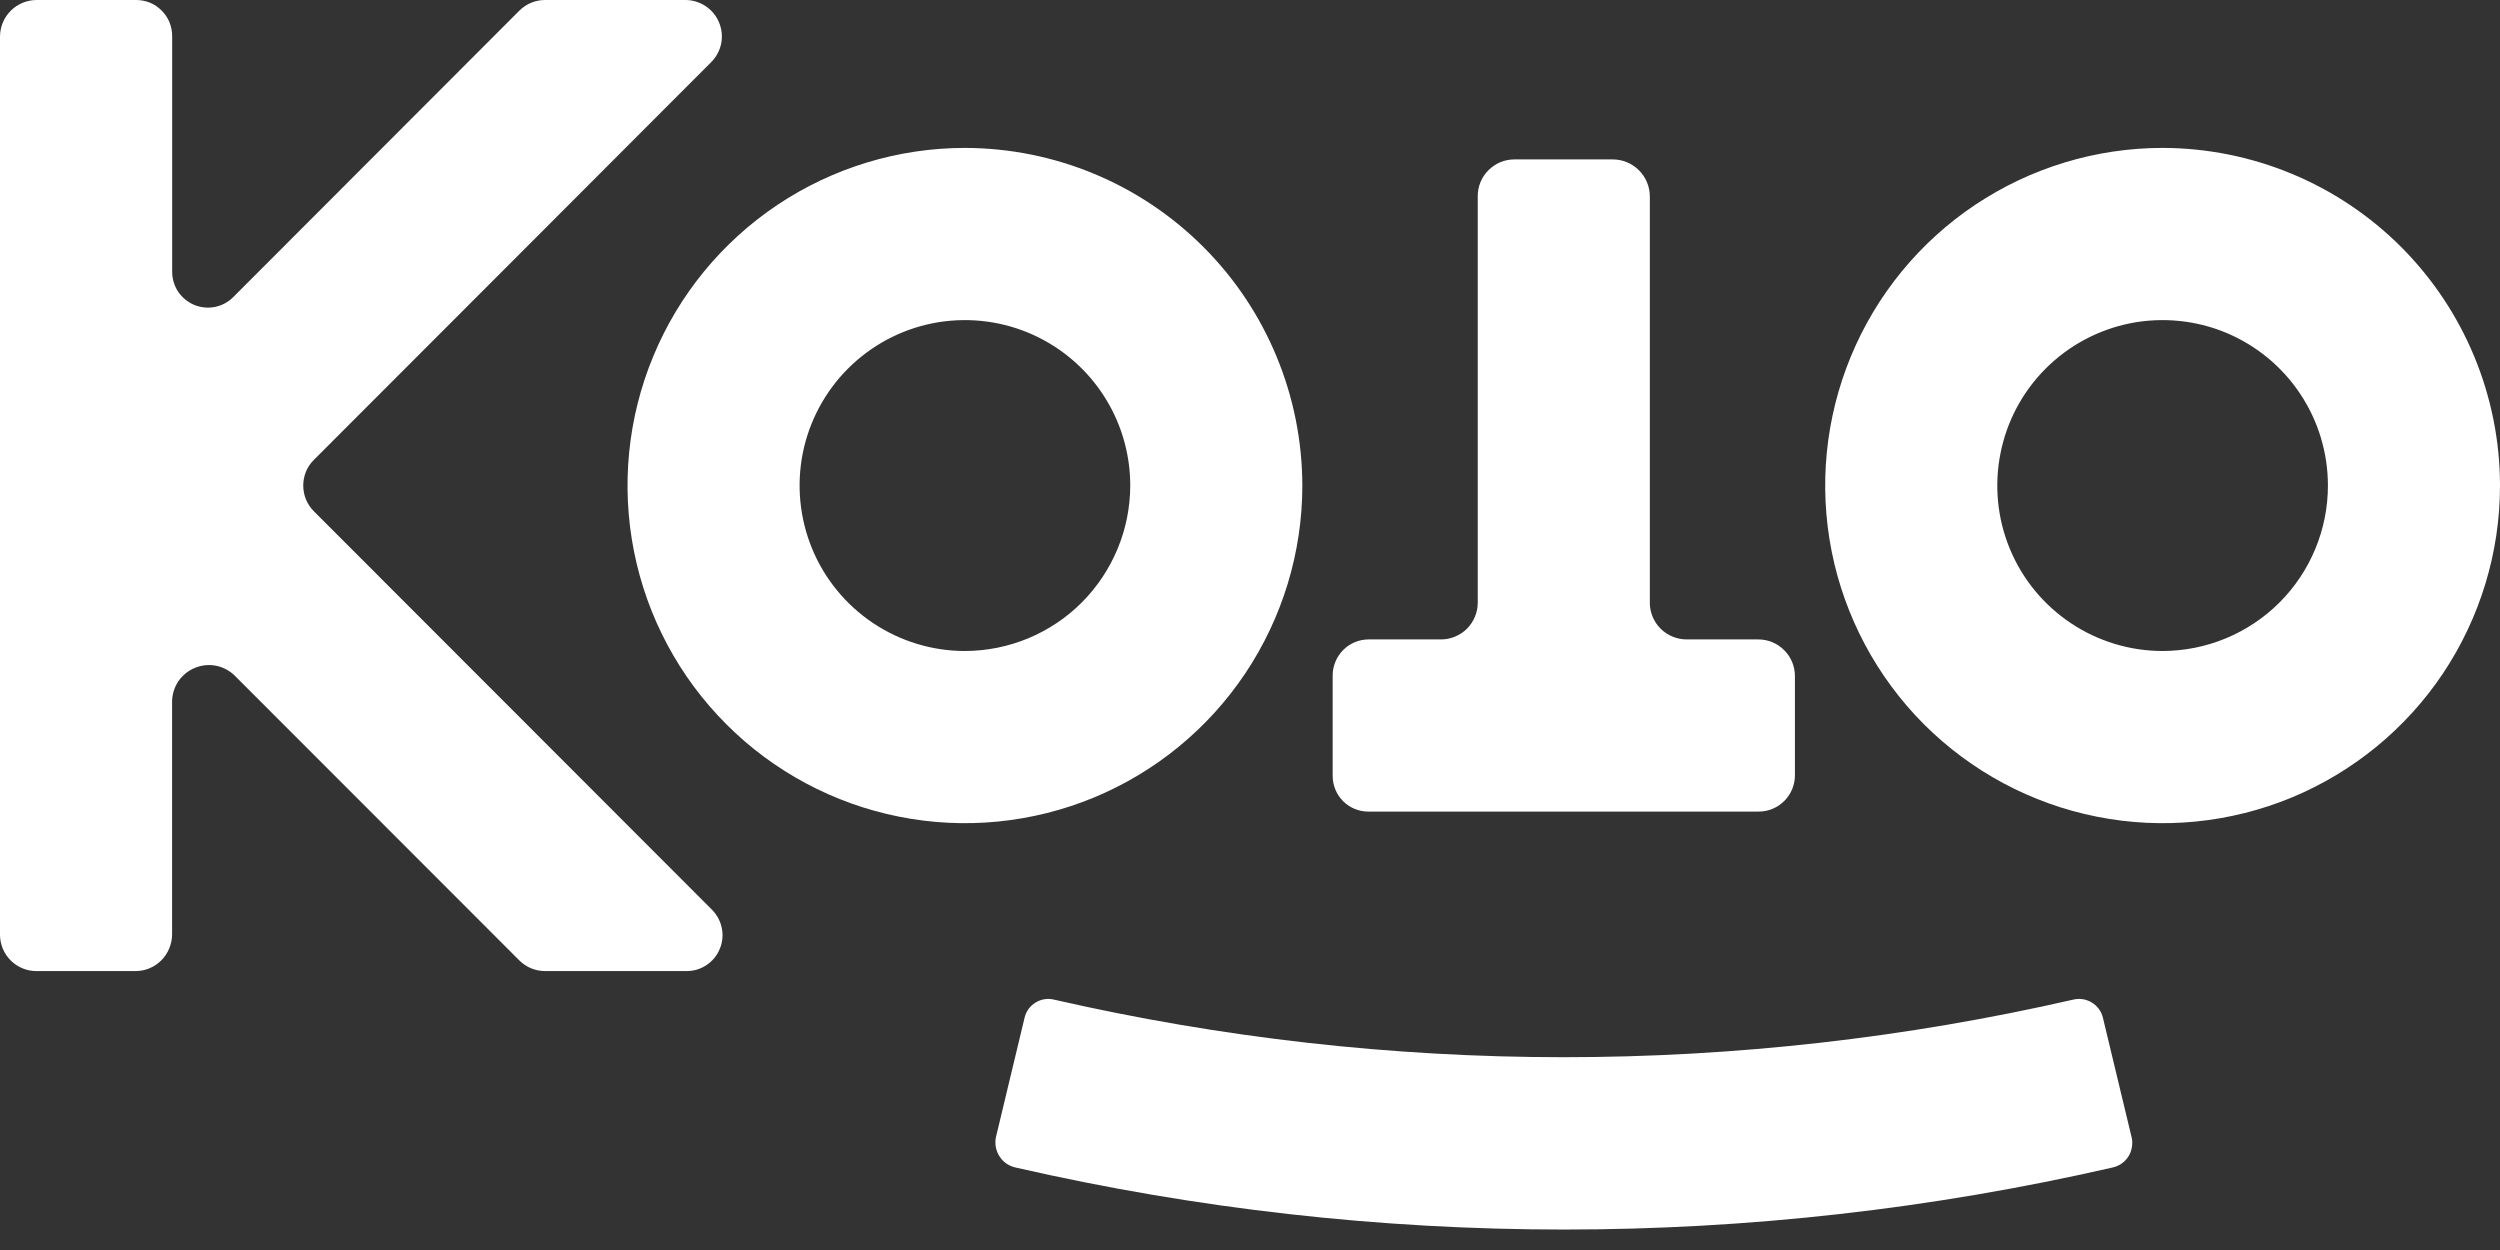
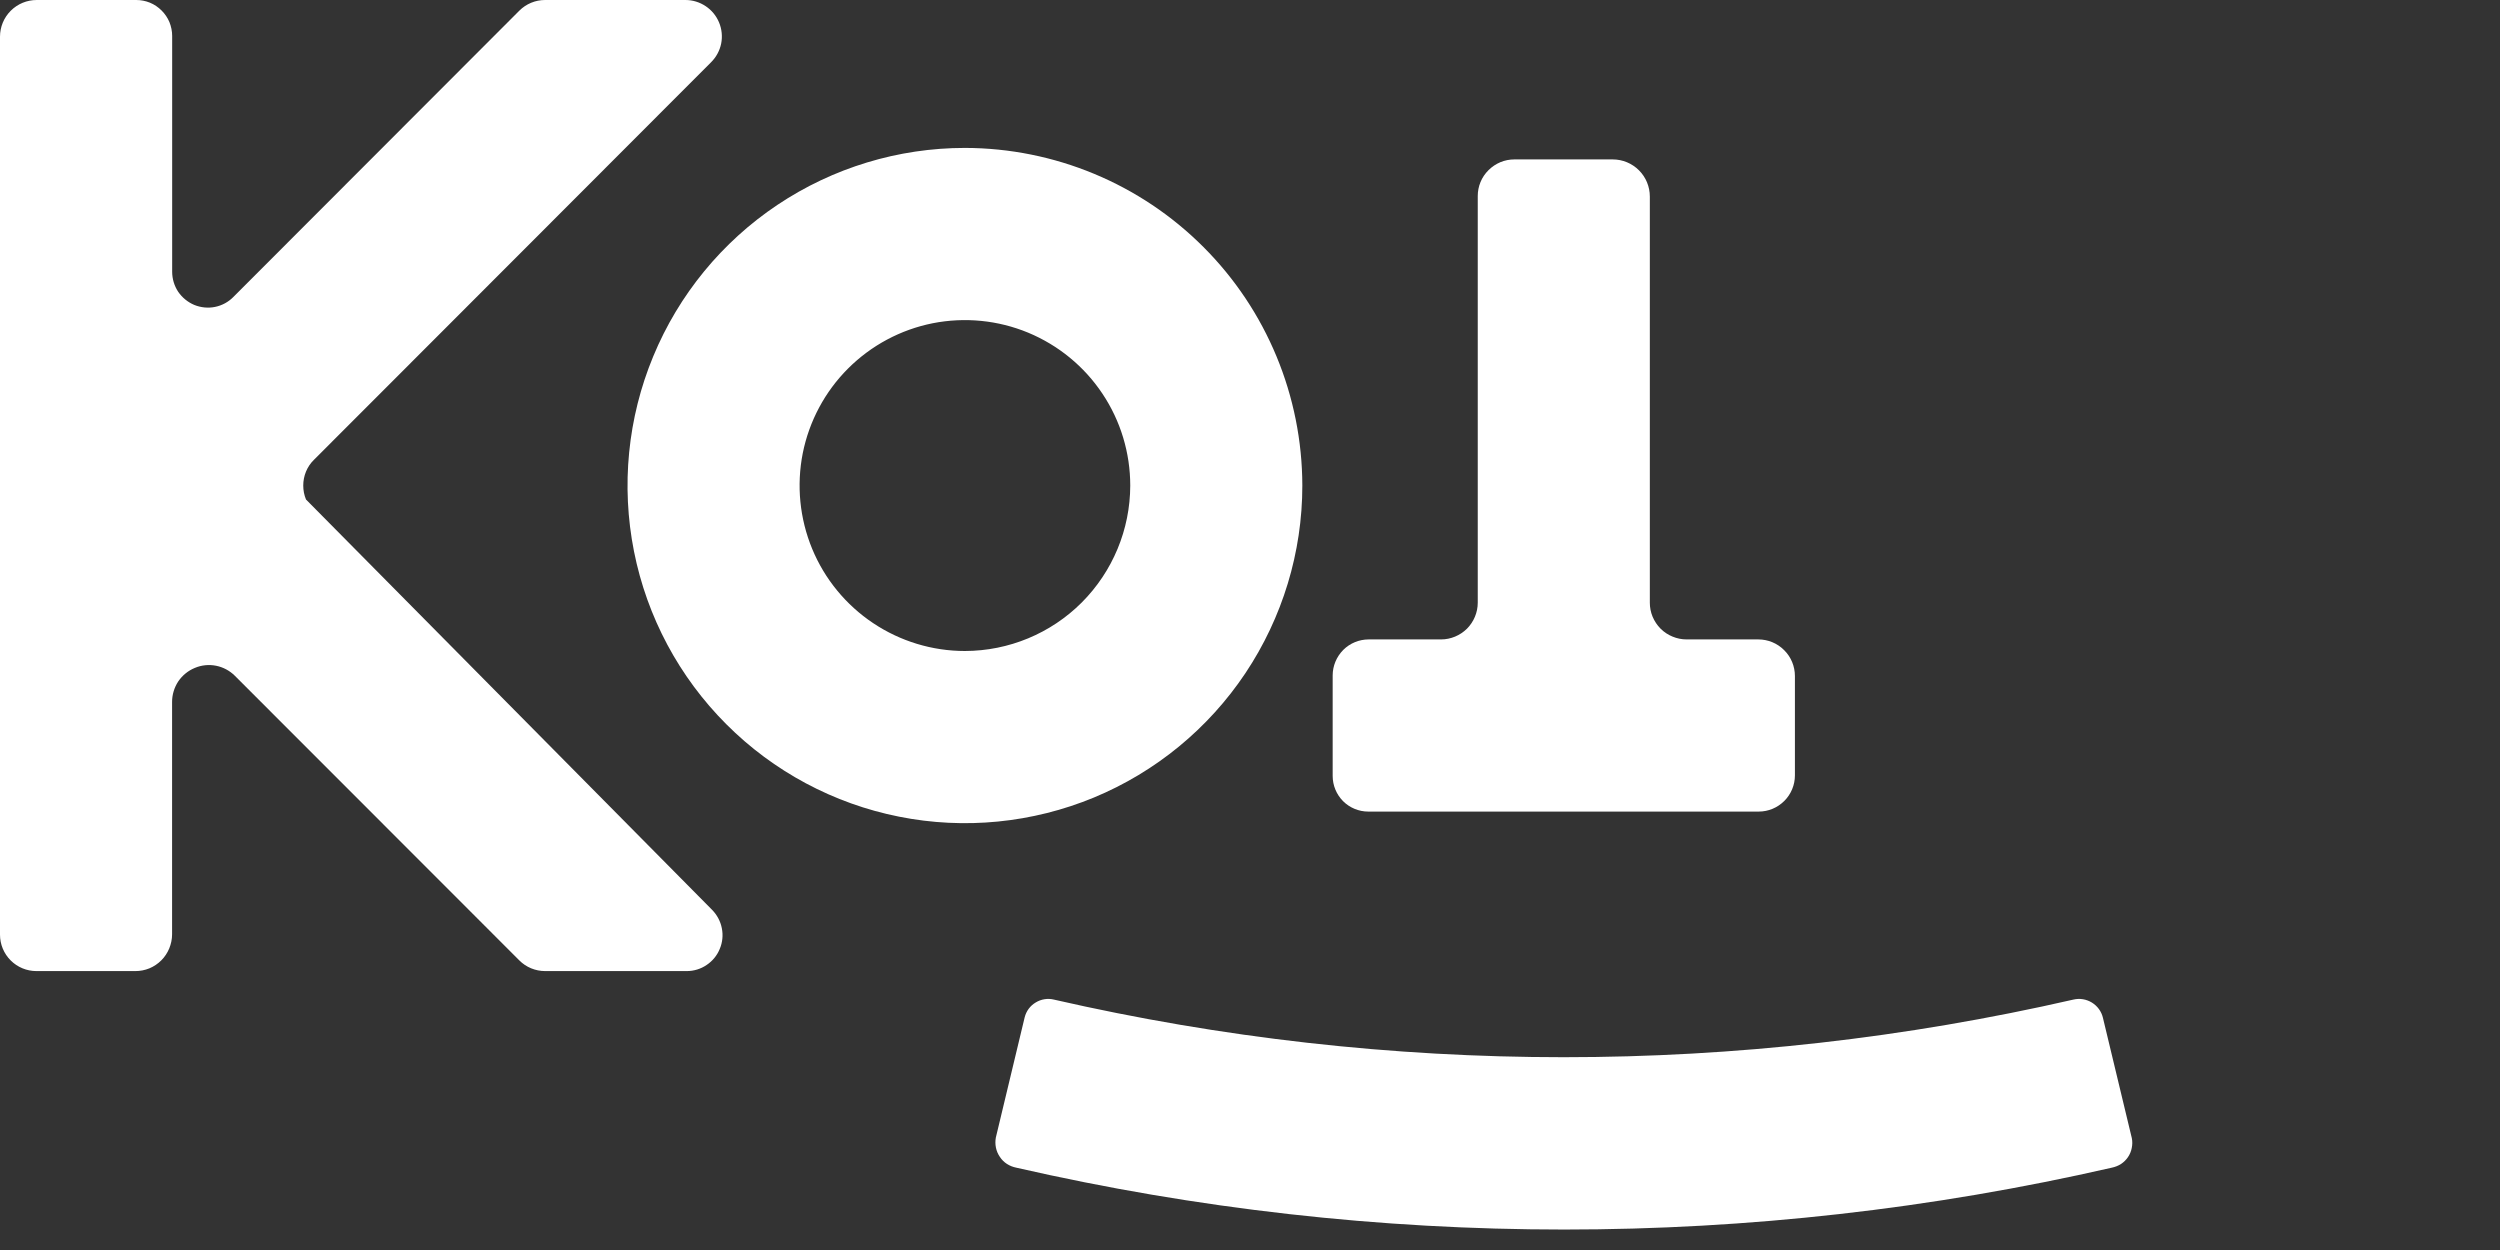
<svg xmlns="http://www.w3.org/2000/svg" width="30" height="15" viewBox="0 0 30 15" fill="none">
  <rect x="0" y="0" width="30" height="15" fill="#333333" stroke="none" />
  <g clip-path="url(#clip0_2259_2703)">
-     <path d="M6.232 0.128C6.314 0.046 6.425 -9.16215e-06 6.541 9.80537e-07H8.225C8.312 3.10631e-05 8.396 0.026 8.468 0.074C8.54 0.122 8.596 0.19 8.629 0.27C8.662 0.35 8.671 0.438 8.654 0.523C8.637 0.607 8.595 0.685 8.534 0.746L6.151 3.132L3.767 5.518C3.726 5.558 3.694 5.606 3.672 5.659C3.65 5.712 3.639 5.769 3.639 5.827C3.639 5.884 3.65 5.941 3.672 5.994C3.694 6.047 3.726 6.095 3.767 6.136L8.545 10.918C8.605 10.979 8.646 11.056 8.662 11.139C8.679 11.223 8.67 11.309 8.637 11.387C8.605 11.466 8.55 11.533 8.479 11.58C8.409 11.628 8.325 11.653 8.241 11.653H6.542C6.425 11.653 6.313 11.607 6.231 11.524L2.819 8.11C2.757 8.048 2.678 8.006 2.593 7.989C2.507 7.972 2.418 7.981 2.338 8.015C2.257 8.048 2.188 8.105 2.139 8.177C2.091 8.25 2.065 8.336 2.065 8.423V11.212C2.065 11.27 2.053 11.327 2.031 11.381C2.009 11.434 1.977 11.483 1.936 11.524C1.895 11.565 1.846 11.598 1.793 11.62C1.739 11.642 1.682 11.653 1.624 11.653H0.437C0.321 11.653 0.21 11.607 0.128 11.525C0.046 11.443 0 11.332 0 11.216V0.441C0 0.324 0.046 0.212 0.129 0.129C0.212 0.046 0.324 9.80537e-07 0.441 9.80537e-07H1.635C1.691 -0 1.747 0.011 1.799 0.032C1.852 0.054 1.899 0.086 1.939 0.126C1.979 0.166 2.011 0.213 2.033 0.265C2.054 0.318 2.066 0.374 2.066 0.43V3.261C2.066 3.346 2.091 3.43 2.138 3.501C2.186 3.571 2.253 3.626 2.331 3.659C2.41 3.691 2.497 3.7 2.58 3.683C2.664 3.666 2.74 3.625 2.8 3.564L6.232 0.128Z" fill="white" />
+     <path d="M6.232 0.128C6.314 0.046 6.425 -9.16215e-06 6.541 9.80537e-07H8.225C8.312 3.10631e-05 8.396 0.026 8.468 0.074C8.54 0.122 8.596 0.19 8.629 0.27C8.662 0.35 8.671 0.438 8.654 0.523C8.637 0.607 8.595 0.685 8.534 0.746L6.151 3.132L3.767 5.518C3.726 5.558 3.694 5.606 3.672 5.659C3.65 5.712 3.639 5.769 3.639 5.827C3.639 5.884 3.65 5.941 3.672 5.994L8.545 10.918C8.605 10.979 8.646 11.056 8.662 11.139C8.679 11.223 8.67 11.309 8.637 11.387C8.605 11.466 8.55 11.533 8.479 11.58C8.409 11.628 8.325 11.653 8.241 11.653H6.542C6.425 11.653 6.313 11.607 6.231 11.524L2.819 8.11C2.757 8.048 2.678 8.006 2.593 7.989C2.507 7.972 2.418 7.981 2.338 8.015C2.257 8.048 2.188 8.105 2.139 8.177C2.091 8.25 2.065 8.336 2.065 8.423V11.212C2.065 11.27 2.053 11.327 2.031 11.381C2.009 11.434 1.977 11.483 1.936 11.524C1.895 11.565 1.846 11.598 1.793 11.62C1.739 11.642 1.682 11.653 1.624 11.653H0.437C0.321 11.653 0.21 11.607 0.128 11.525C0.046 11.443 0 11.332 0 11.216V0.441C0 0.324 0.046 0.212 0.129 0.129C0.212 0.046 0.324 9.80537e-07 0.441 9.80537e-07H1.635C1.691 -0 1.747 0.011 1.799 0.032C1.852 0.054 1.899 0.086 1.939 0.126C1.979 0.166 2.011 0.213 2.033 0.265C2.054 0.318 2.066 0.374 2.066 0.43V3.261C2.066 3.346 2.091 3.43 2.138 3.501C2.186 3.571 2.253 3.626 2.331 3.659C2.41 3.691 2.497 3.7 2.58 3.683C2.664 3.666 2.74 3.625 2.8 3.564L6.232 0.128Z" fill="white" />
    <path fill-rule="evenodd" clip-rule="evenodd" d="M9.33 2.458C9.996 2.013 10.779 1.775 11.579 1.775C12.653 1.777 13.682 2.204 14.441 2.964C15.2 3.723 15.626 4.753 15.628 5.827C15.628 6.628 15.39 7.411 14.945 8.078C14.5 8.744 13.868 9.263 13.128 9.57C12.388 9.876 11.574 9.957 10.789 9.8C10.004 9.644 9.282 9.258 8.716 8.691C8.15 8.125 7.764 7.403 7.608 6.617C7.452 5.831 7.532 5.016 7.839 4.276C8.145 3.536 8.664 2.903 9.33 2.458ZM10.477 7.477C10.803 7.695 11.187 7.812 11.579 7.812C12.105 7.811 12.609 7.602 12.981 7.23C13.353 6.857 13.562 6.353 13.563 5.827C13.563 5.434 13.447 5.05 13.229 4.724C13.011 4.397 12.701 4.143 12.338 3.992C11.976 3.842 11.577 3.803 11.192 3.879C10.807 3.956 10.454 4.145 10.176 4.423C9.899 4.7 9.71 5.054 9.633 5.439C9.557 5.824 9.596 6.223 9.746 6.586C9.896 6.949 10.151 7.259 10.477 7.477Z" fill="white" />
-     <path fill-rule="evenodd" clip-rule="evenodd" d="M25.951 1.775C25.151 1.775 24.368 2.013 23.702 2.458C23.036 2.903 22.517 3.536 22.211 4.276C21.904 5.017 21.824 5.831 21.98 6.617C22.137 7.403 22.522 8.125 23.088 8.692C23.655 9.258 24.376 9.644 25.161 9.8C25.947 9.957 26.761 9.876 27.501 9.57C28.24 9.263 28.873 8.744 29.318 8.078C29.762 7.411 30 6.628 30 5.827C29.999 4.753 29.572 3.723 28.813 2.963C28.054 2.204 27.025 1.777 25.951 1.775ZM25.951 7.812C25.559 7.812 25.175 7.695 24.849 7.477C24.523 7.259 24.268 6.949 24.118 6.586C23.968 6.223 23.929 5.824 24.006 5.439C24.082 5.054 24.271 4.7 24.549 4.422C24.826 4.145 25.18 3.956 25.564 3.879C25.949 3.803 26.348 3.842 26.711 3.992C27.073 4.143 27.383 4.397 27.601 4.724C27.819 5.05 27.935 5.434 27.935 5.827C27.935 6.353 27.726 6.858 27.354 7.23C26.982 7.602 26.477 7.811 25.951 7.812Z" fill="white" />
    <path d="M21.539 8.113V9.304C21.539 9.42 21.493 9.53 21.412 9.611C21.33 9.693 21.22 9.739 21.105 9.739H16.419C16.306 9.739 16.197 9.694 16.117 9.614C16.037 9.533 15.992 9.425 15.992 9.311V8.105C15.992 7.991 16.038 7.881 16.119 7.799C16.2 7.718 16.31 7.673 16.425 7.673H17.293C17.409 7.673 17.521 7.626 17.604 7.544C17.686 7.461 17.733 7.349 17.733 7.232V2.353C17.733 2.295 17.744 2.238 17.766 2.185C17.788 2.131 17.821 2.083 17.862 2.042C17.903 2.001 17.951 1.969 18.005 1.946C18.058 1.924 18.115 1.913 18.173 1.913H19.353C19.471 1.913 19.584 1.96 19.668 2.044C19.751 2.127 19.798 2.24 19.798 2.359V7.232C19.798 7.29 19.809 7.347 19.831 7.4C19.854 7.454 19.886 7.503 19.927 7.544C19.968 7.585 20.016 7.617 20.07 7.639C20.123 7.661 20.18 7.673 20.238 7.673H21.099C21.216 7.673 21.328 7.719 21.41 7.802C21.493 7.884 21.539 7.996 21.539 8.113Z" fill="white" />
    <path d="M25.235 12.213C25.35 12.694 25.466 13.176 25.582 13.658C25.59 13.697 25.589 13.737 25.581 13.776C25.574 13.815 25.558 13.852 25.536 13.885C25.514 13.918 25.485 13.946 25.452 13.968C25.419 13.989 25.381 14.004 25.342 14.012C21.016 15.002 16.522 15.002 12.195 14.012C12.155 14.004 12.117 13.989 12.083 13.967C12.049 13.945 12.02 13.916 11.998 13.882C11.975 13.849 11.959 13.811 11.951 13.771C11.943 13.731 11.943 13.691 11.95 13.651C12.066 13.17 12.181 12.689 12.296 12.208C12.315 12.133 12.362 12.069 12.428 12.03C12.493 11.99 12.572 11.977 12.646 11.995C16.672 12.917 20.855 12.917 24.881 11.995C24.957 11.977 25.036 11.99 25.103 12.031C25.169 12.072 25.217 12.137 25.235 12.213Z" fill="white" />
  </g>
  <defs>
    <clipPath id="clip0_2259_2703">
      <rect width="30" height="14.754" fill="white" />
    </clipPath>
  </defs>
</svg>